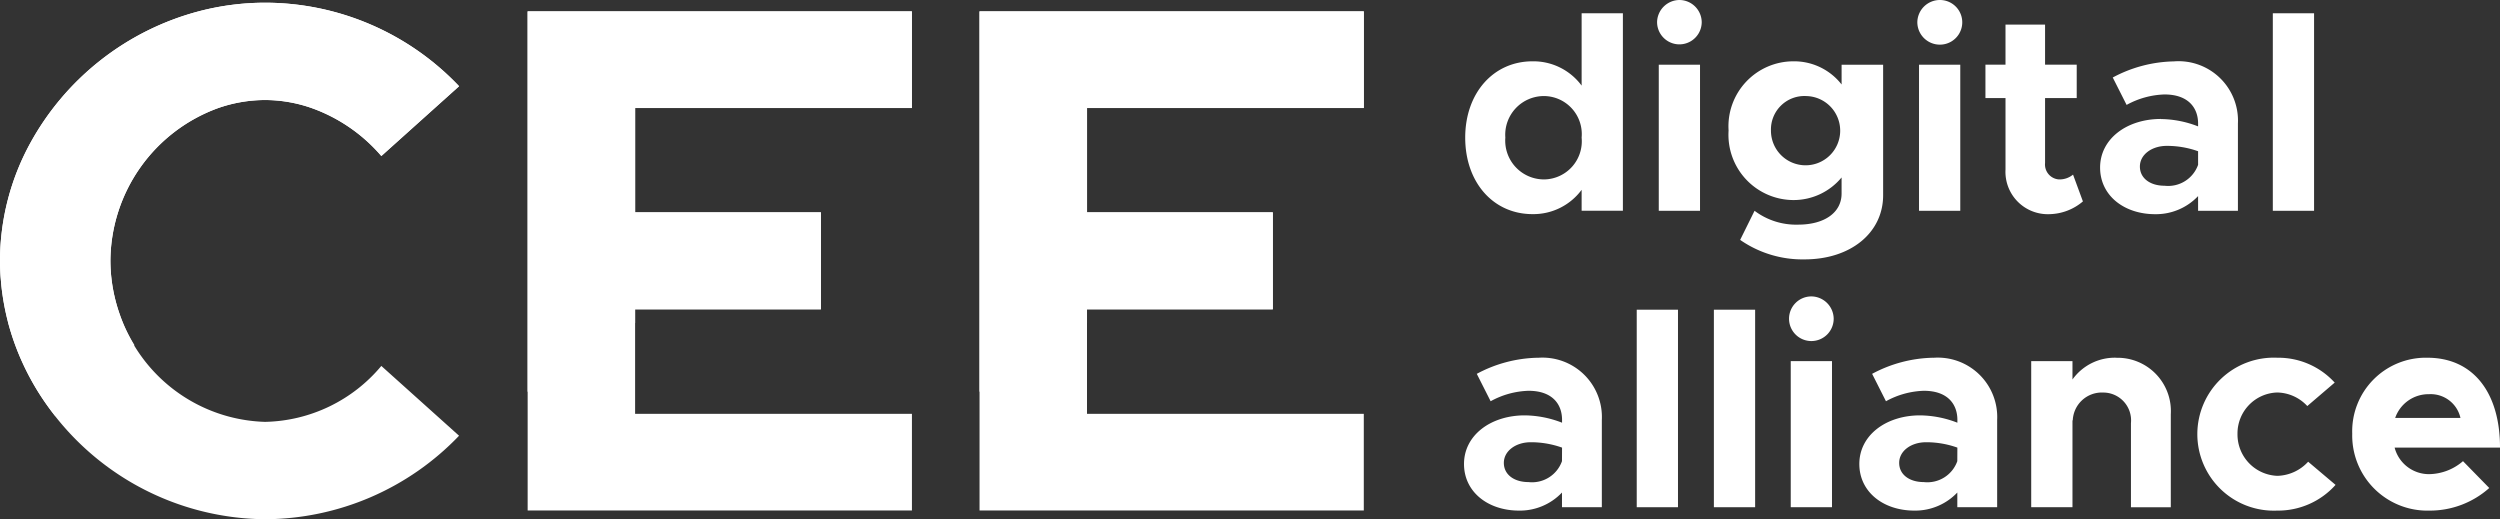
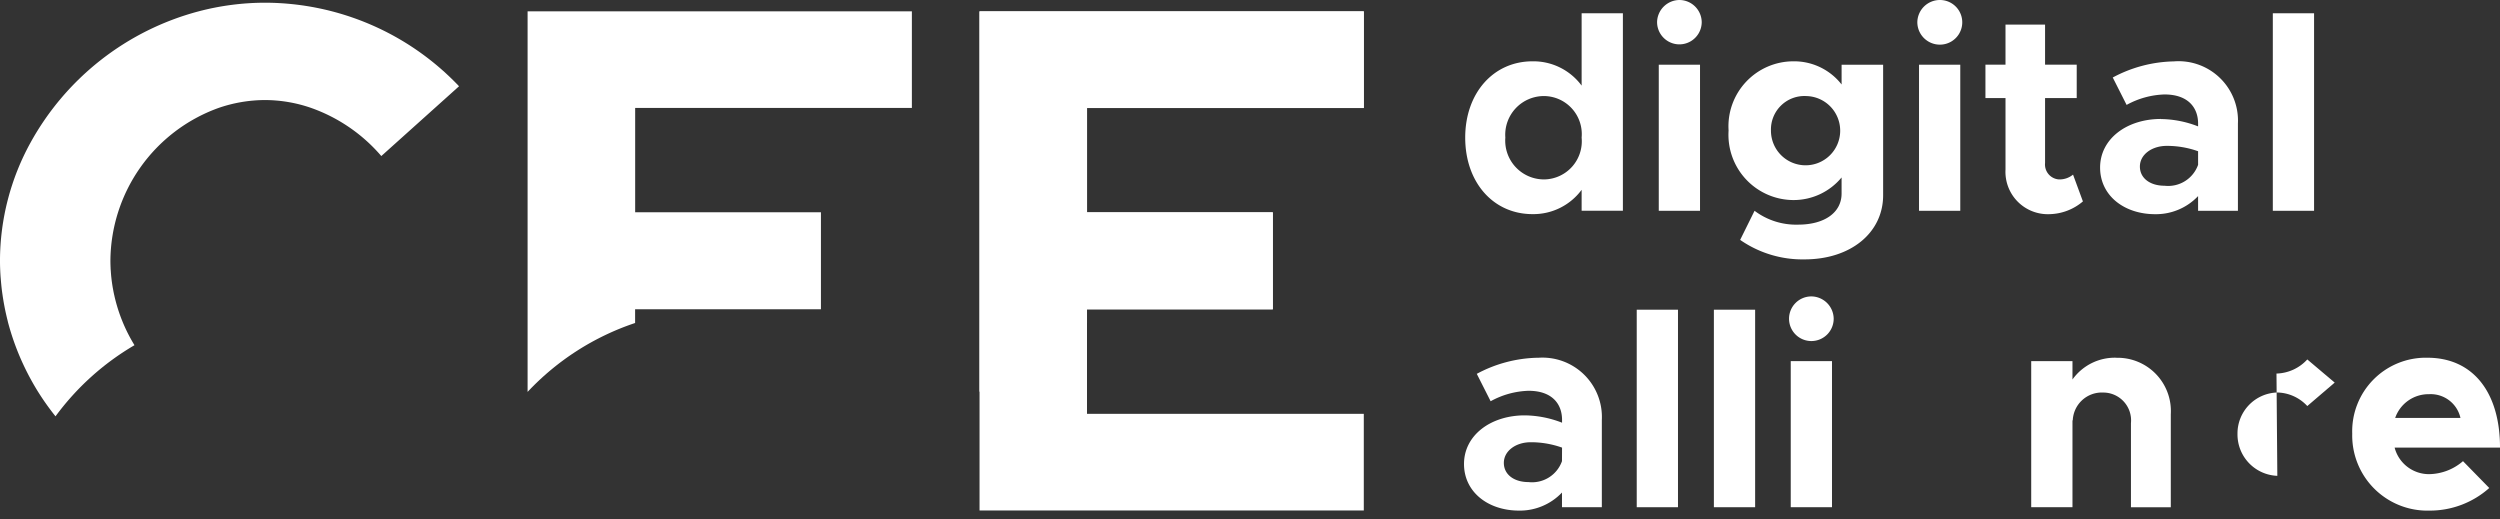
<svg xmlns="http://www.w3.org/2000/svg" id="Group_1015" data-name="Group 1015" width="186.251" height="38.681" viewBox="0 0 186.251 38.681">
  <rect x="0" y="0" width="186.251" height="38.681" fill="#333333" stroke="none" />
  <defs>
    <clipPath id="clip-path">
      <rect id="Rectangle_223" data-name="Rectangle 223" width="186.251" height="38.681" fill="none" />
    </clipPath>
  </defs>
  <path id="Path_1366" data-name="Path 1366" d="M484.573,26.605h0v16.23H513.2v-7.2H492.579V27.852h13.841l0-7.222h-13.84V12.854H513.2v-7.2H484.573Z" transform="translate(-411.597 -4.804)" fill="#fff" />
  <g id="Group_1014" data-name="Group 1014">
    <g id="Group_1013" data-name="Group 1013" clip-path="url(#clip-path)">
      <path id="Path_1367" data-name="Path 1367" d="M492.582,12.79v7.777h13.84l0,7.222H492.578v1.025a19.44,19.44,0,0,0-8.01,5.134V26.542h0V5.593H513.2v7.2Z" transform="translate(-411.595 -4.751)" fill="#fff" />
      <path id="Path_1368" data-name="Path 1368" d="M733.532,11.958a4.469,4.469,0,0,0-3.663-1.81c-2.905,0-5.01,2.358-5.01,5.684,0,3.347,2.1,5.7,5.01,5.7a4.469,4.469,0,0,0,3.663-1.81v1.558h3.074V6.569h-3.074Zm-2.779,6.989a2.89,2.89,0,0,1-2.905-3.116,2.884,2.884,0,0,1,2.905-3.095,2.836,2.836,0,0,1,2.779,3.095,2.843,2.843,0,0,1-2.779,3.116" transform="translate(-615.7 -5.58)" fill="#fff" />
      <path id="Path_1369" data-name="Path 1369" d="M821.464,0a1.681,1.681,0,0,0-1.684,1.642,1.663,1.663,0,1,0,3.326,0A1.672,1.672,0,0,0,821.464,0" transform="translate(-696.327)" fill="#fff" />
      <rect id="Rectangle_217" data-name="Rectangle 217" width="3.073" height="10.883" transform="translate(123.579 4.821)" fill="#fff" />
      <path id="Path_1370" data-name="Path 1370" d="M859.968,40.67a4.633,4.633,0,0,0,3.6-1.684v1.2c0,1.411-1.263,2.316-3.242,2.316a5.144,5.144,0,0,1-3.242-1.032l-1.073,2.168a8.129,8.129,0,0,0,4.8,1.452c3.431,0,5.852-1.979,5.852-4.779V30.587h-3.094V32.06a4.483,4.483,0,0,0-3.6-1.726,4.842,4.842,0,0,0-4.82,5.157,4.86,4.86,0,0,0,4.82,5.179m.969-7.747a2.579,2.579,0,1,1-2.632,2.568,2.493,2.493,0,0,1,2.632-2.568" transform="translate(-726.369 -25.766)" fill="#fff" />
      <path id="Path_1371" data-name="Path 1371" d="M950.213,3.326a1.663,1.663,0,0,0,0-3.326,1.681,1.681,0,0,0-1.684,1.642,1.676,1.676,0,0,0,1.684,1.684" transform="translate(-805.687)" fill="#fff" />
      <rect id="Rectangle_218" data-name="Rectangle 218" width="3.073" height="10.883" transform="translate(142.968 4.821)" fill="#fff" />
      <path id="Path_1372" data-name="Path 1372" d="M989.484,25.339l-.737-2a1.582,1.582,0,0,1-1.053.358,1.114,1.114,0,0,1-1.031-1.221V17.634h2.358V15.15h-2.358V12.161h-2.947V15.15h-1.495v2.484h1.495V22.96a3.156,3.156,0,0,0,3.263,3.326,3.966,3.966,0,0,0,2.5-.947" transform="translate(-834.305 -10.33)" fill="#fff" />
      <path id="Path_1373" data-name="Path 1373" d="M1043.5,34.628c-2.526,0-4.526,1.473-4.526,3.621,0,2.084,1.789,3.473,4.1,3.473a4.323,4.323,0,0,0,3.2-1.347v1.095h2.968v-6.5a4.427,4.427,0,0,0-4.778-4.631,9.986,9.986,0,0,0-4.547,1.2l1.032,2.042a6.22,6.22,0,0,1,2.821-.779c1.79,0,2.505,1.011,2.505,2.168v.211a7.85,7.85,0,0,0-2.779-.547m2.779,3.41a2.366,2.366,0,0,1-2.505,1.558c-1.052,0-1.831-.547-1.831-1.432s.884-1.537,2-1.537a6.88,6.88,0,0,1,2.336.4Z" transform="translate(-882.516 -25.765)" fill="#fff" />
      <rect id="Rectangle_219" data-name="Rectangle 219" width="3.073" height="14.715" transform="translate(169.326 0.989)" fill="#fff" />
      <path id="Path_1374" data-name="Path 1374" d="M729.794,176.976a9.986,9.986,0,0,0-4.547,1.2l1.032,2.042a6.217,6.217,0,0,1,2.821-.779c1.79,0,2.5,1.01,2.5,2.168v.21a7.852,7.852,0,0,0-2.779-.547c-2.526,0-4.526,1.474-4.526,3.621,0,2.084,1.789,3.474,4.1,3.474a4.323,4.323,0,0,0,3.2-1.347v1.095h2.968v-6.5a4.427,4.427,0,0,0-4.779-4.631m1.81,7.7a2.366,2.366,0,0,1-2.5,1.558c-1.052,0-1.831-.547-1.831-1.431s.884-1.537,2-1.537a6.878,6.878,0,0,1,2.336.4Z" transform="translate(-615.226 -150.325)" fill="#fff" />
      <rect id="Rectangle_220" data-name="Rectangle 220" width="3.073" height="14.715" transform="translate(121.937 23.073)" fill="#fff" />
      <rect id="Rectangle_221" data-name="Rectangle 221" width="3.073" height="14.715" transform="translate(127.685 23.073)" fill="#fff" />
      <path id="Path_1375" data-name="Path 1375" d="M886.748,146.643a1.663,1.663,0,1,0,1.642,1.642,1.681,1.681,0,0,0-1.642-1.642" transform="translate(-751.78 -124.56)" fill="#fff" />
      <rect id="Rectangle_222" data-name="Rectangle 222" width="3.073" height="10.883" transform="translate(133.411 26.904)" fill="#fff" />
-       <path id="Path_1376" data-name="Path 1376" d="M925.368,176.976a9.985,9.985,0,0,0-4.547,1.2l1.031,2.042a6.218,6.218,0,0,1,2.821-.779c1.789,0,2.5,1.01,2.5,2.168v.21a7.853,7.853,0,0,0-2.779-.547c-2.526,0-4.526,1.474-4.526,3.621,0,2.084,1.789,3.474,4.1,3.474a4.323,4.323,0,0,0,3.2-1.347v1.095h2.968v-6.5a4.427,4.427,0,0,0-4.779-4.631m1.81,7.7a2.366,2.366,0,0,1-2.5,1.558c-1.052,0-1.831-.547-1.831-1.431s.884-1.537,2-1.537a6.878,6.878,0,0,1,2.336.4Z" transform="translate(-781.347 -150.325)" fill="#fff" />
      <path id="Path_1377" data-name="Path 1377" d="M1011.227,176.977a3.878,3.878,0,0,0-3.284,1.621V177.23h-3.074v10.883h3.074v-6.5l.021.063a2.166,2.166,0,0,1,2.273-2.105,2.073,2.073,0,0,1,2.063,2.273v6.273h2.968v-6.926a3.971,3.971,0,0,0-4.042-4.21" transform="translate(-853.543 -150.326)" fill="#fff" />
-       <path id="Path_1378" data-name="Path 1378" d="M1093.027,185.775a3.085,3.085,0,0,1-2.968-3.136,3.053,3.053,0,0,1,2.947-3.073,3.125,3.125,0,0,1,2.253,1.01l2.042-1.747a5.69,5.69,0,0,0-4.273-1.853,5.7,5.7,0,1,0-.021,11.389,5.744,5.744,0,0,0,4.358-1.916l-2.042-1.726a3.217,3.217,0,0,1-2.295,1.052" transform="translate(-923.365 -150.325)" fill="#fff" />
+       <path id="Path_1378" data-name="Path 1378" d="M1093.027,185.775a3.085,3.085,0,0,1-2.968-3.136,3.053,3.053,0,0,1,2.947-3.073,3.125,3.125,0,0,1,2.253,1.01l2.042-1.747l-2.042-1.726a3.217,3.217,0,0,1-2.295,1.052" transform="translate(-923.365 -150.325)" fill="#fff" />
      <path id="Path_1379" data-name="Path 1379" d="M1169.425,185.65a2.642,2.642,0,0,1-2.589-1.979h7.852c0-4.105-2-6.694-5.41-6.694a5.483,5.483,0,0,0-5.6,5.663,5.6,5.6,0,0,0,5.768,5.726,6.646,6.646,0,0,0,4.441-1.684l-1.957-2a3.941,3.941,0,0,1-2.505.968m-.021-5.957a2.272,2.272,0,0,1,2.337,1.768h-4.863a2.63,2.63,0,0,1,2.526-1.768" transform="translate(-988.436 -150.326)" fill="#fff" />
-       <path id="Path_1380" data-name="Path 1380" d="M8.427,22.711c-.014-.074-.028-.148-.04-.223-.016-.1-.03-.193-.044-.289s-.025-.187-.036-.281-.02-.17-.028-.255c-.011-.115-.019-.23-.026-.346,0-.068-.01-.136-.013-.2-.009-.186-.014-.373-.014-.561A12.178,12.178,0,0,1,16.259,9.187a10.66,10.66,0,0,1,3.495-.6,10.546,10.546,0,0,1,3.469.6,12.284,12.284,0,0,1,5.19,3.572l5.791-5.2A19.92,19.92,0,0,0,19.753,1.34a19.488,19.488,0,0,0-4.975.65,20.214,20.214,0,0,0-12.5,9.774A18.311,18.311,0,0,0,0,20.552c0,.365.014.728.036,1.089.007.107.018.214.026.321.02.259.045.516.076.772.014.113.03.226.046.339q.055.39.127.775c.018.094.034.188.054.282q.095.47.214.932c.008.032.015.064.023.1a18.668,18.668,0,0,0,1.152,3.164l.02.043a19.313,19.313,0,0,0,1.029,1.9h0a20.1,20.1,0,0,0,16.949,9.552A20.113,20.113,0,0,0,34.2,33.6l-5.791-5.2a11.583,11.583,0,0,1-8.659,4.167A11.792,11.792,0,0,1,8.9,24.5h0a12.164,12.164,0,0,1-.379-1.332c-.009-.042-.02-.084-.029-.126-.023-.109-.044-.219-.064-.329" transform="translate(0 -1.138)" fill="#fff" />
-       <path id="Path_1381" data-name="Path 1381" d="M261.015,26.605h0v16.23h28.629v-7.2H269.021V27.852h13.841l0-7.222h-13.84V12.854h20.619v-7.2H261.015Z" transform="translate(-221.705 -4.804)" fill="#fff" />
      <path id="Path_1382" data-name="Path 1382" d="M269.024,12.79v7.777h13.84l0,7.222H269.02v1.025a19.44,19.44,0,0,0-8.01,5.134V26.542h0V5.593h28.629v7.2Z" transform="translate(-221.704 -4.751)" fill="#fff" />
      <path id="Path_1383" data-name="Path 1383" d="M34.2,7.565l-5.791,5.2a12.283,12.283,0,0,0-5.19-3.572,10.554,10.554,0,0,0-3.469-.6,10.671,10.671,0,0,0-3.5.6A12.178,12.178,0,0,0,8.227,20.554c0,.188.005.374.014.56,0,.069.009.136.013.2.008.115.016.231.026.345.008.085.018.17.027.256s.023.187.036.28.028.193.044.289c.012.075.026.149.04.223.02.111.041.22.064.329.009.042.019.083.029.126a12.139,12.139,0,0,0,1.5,3.694,19.519,19.519,0,0,0-5.884,5.3A19.69,19.69,0,0,1,2.8,30.268a19.432,19.432,0,0,1-1.029-1.9c-.007-.014-.014-.028-.02-.043A18.717,18.717,0,0,1,.6,25.159c-.009-.032-.015-.063-.023-.1Q.46,24.6.365,24.131c-.019-.093-.036-.188-.054-.282-.047-.256-.09-.516-.127-.776-.017-.112-.032-.225-.046-.338-.031-.256-.055-.514-.076-.772-.009-.107-.019-.213-.026-.321C.014,21.282,0,20.919,0,20.554a18.312,18.312,0,0,1,2.275-8.789,20.214,20.214,0,0,1,12.5-9.774,19.479,19.479,0,0,1,4.975-.65A19.979,19.979,0,0,1,34.2,7.565" transform="translate(-0.001 -1.139)" fill="#fff" />
    </g>
  </g>
</svg>